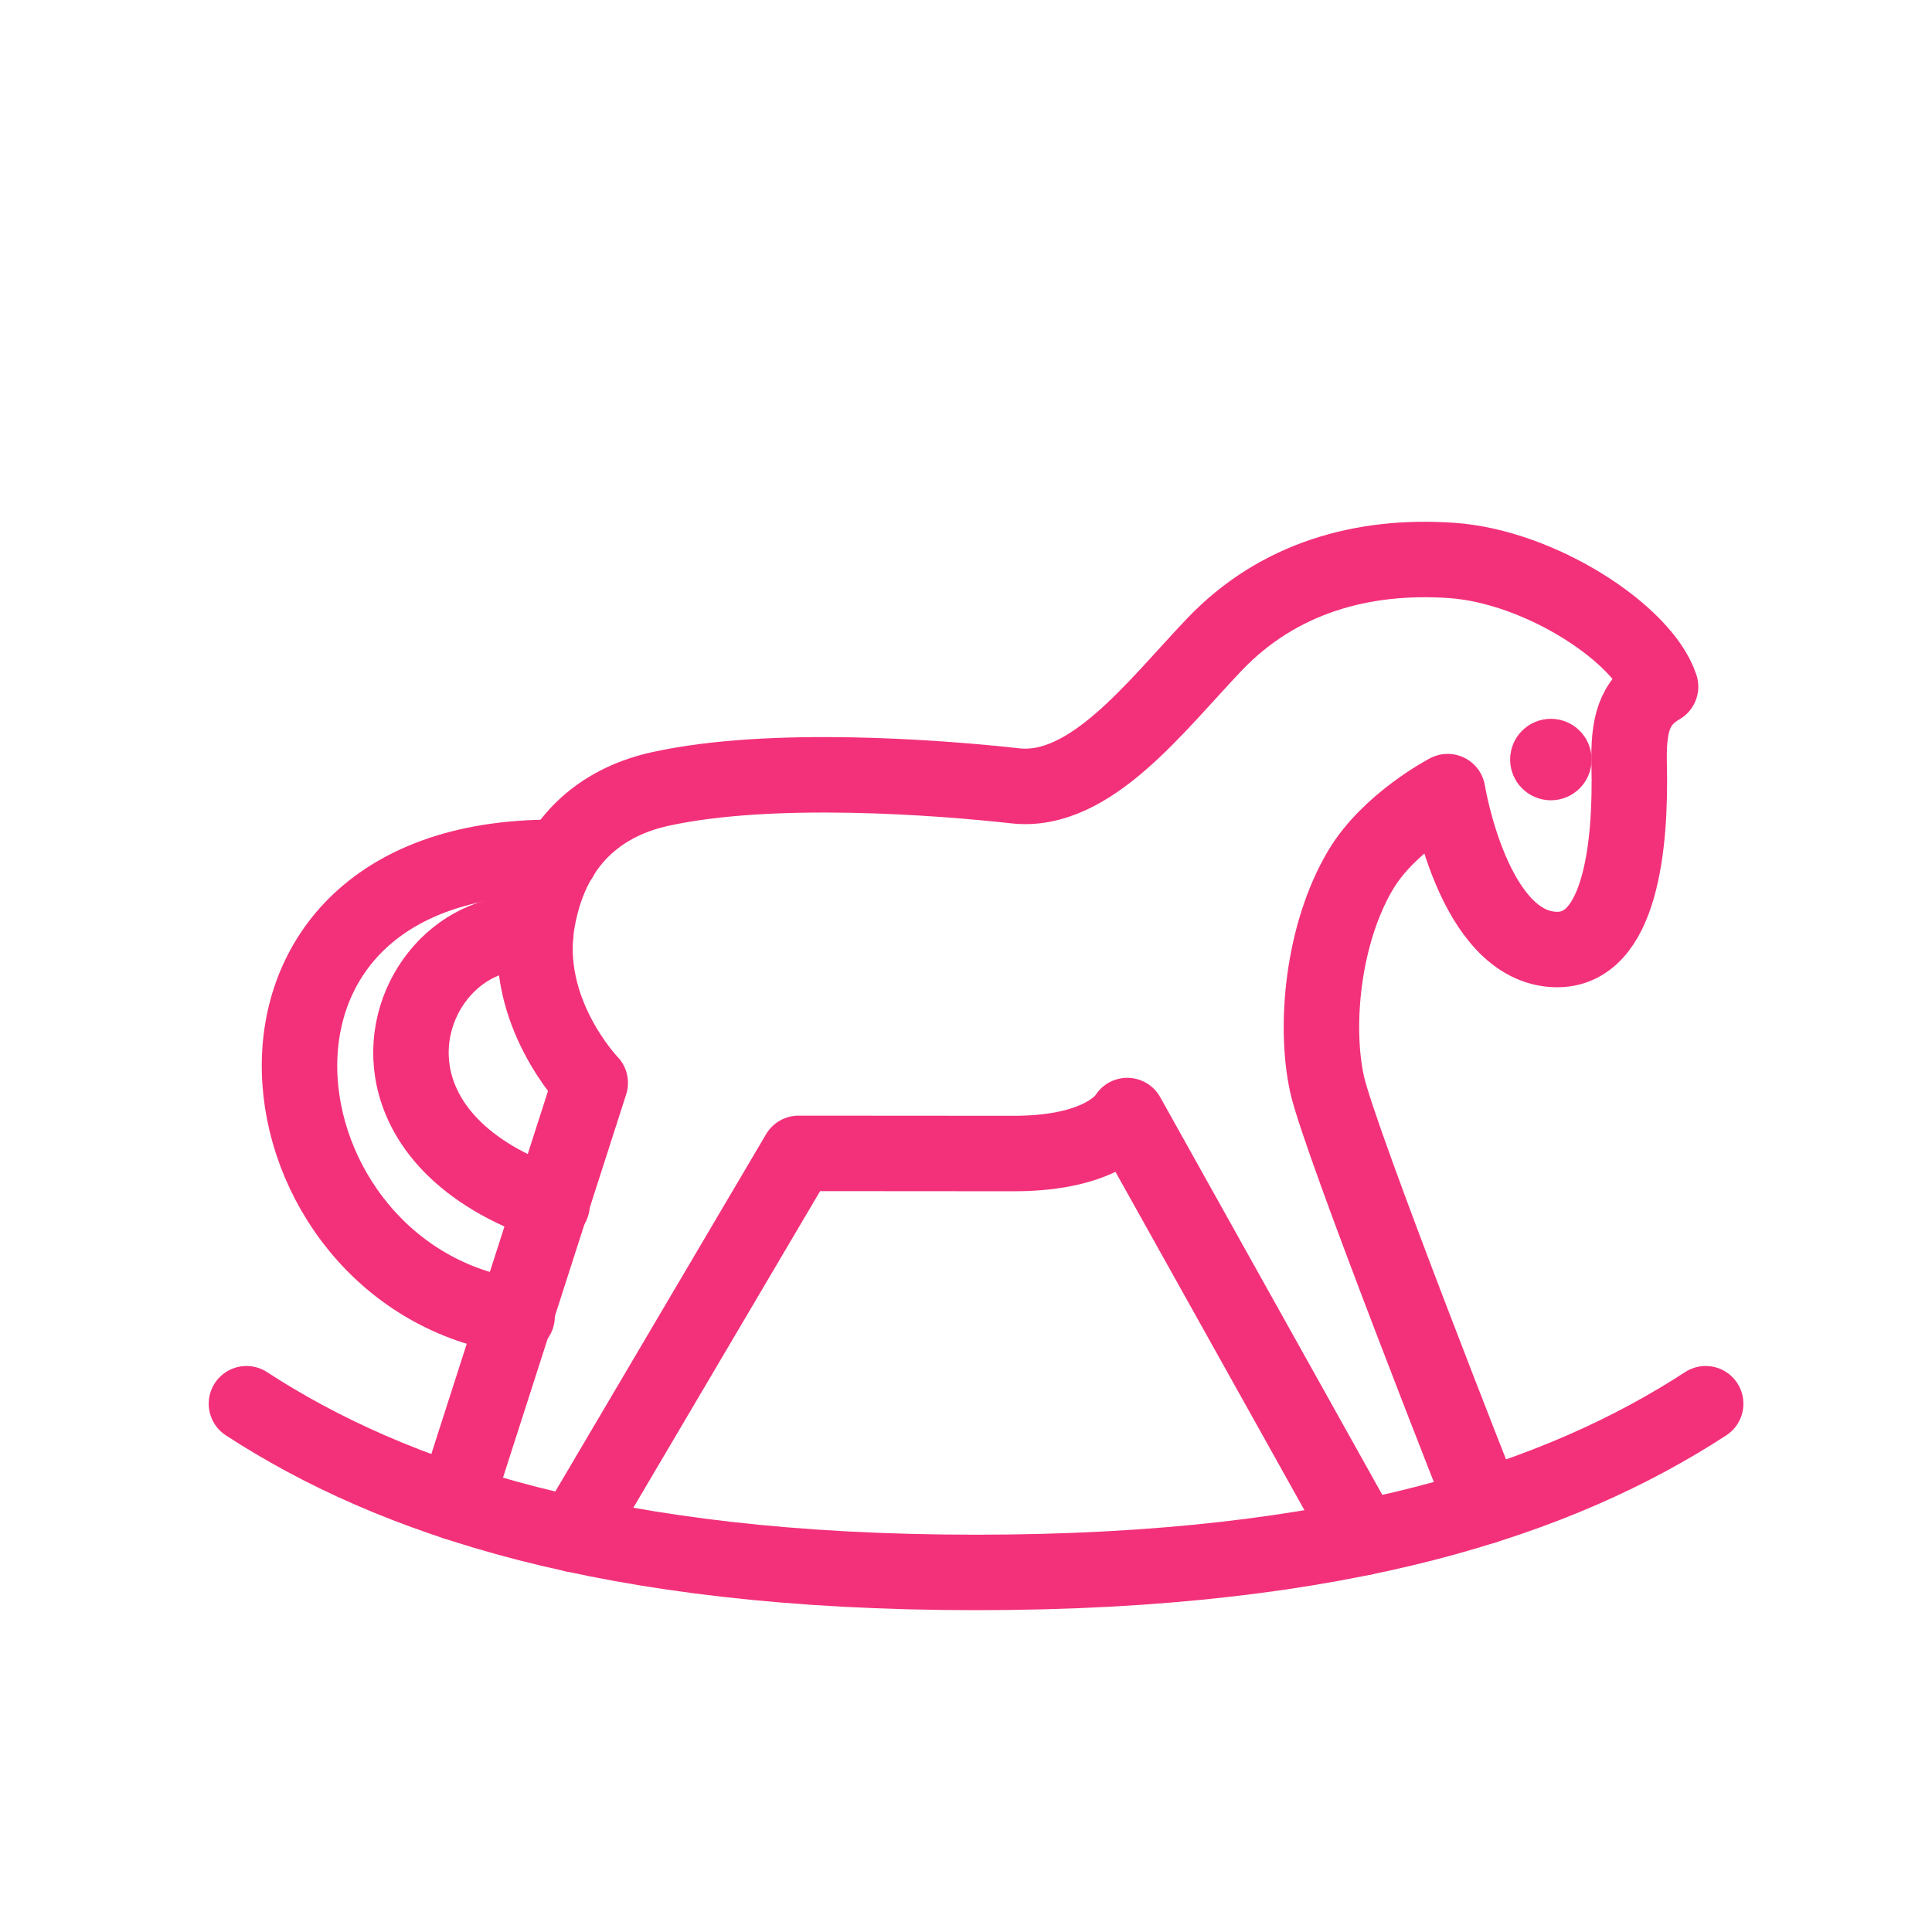
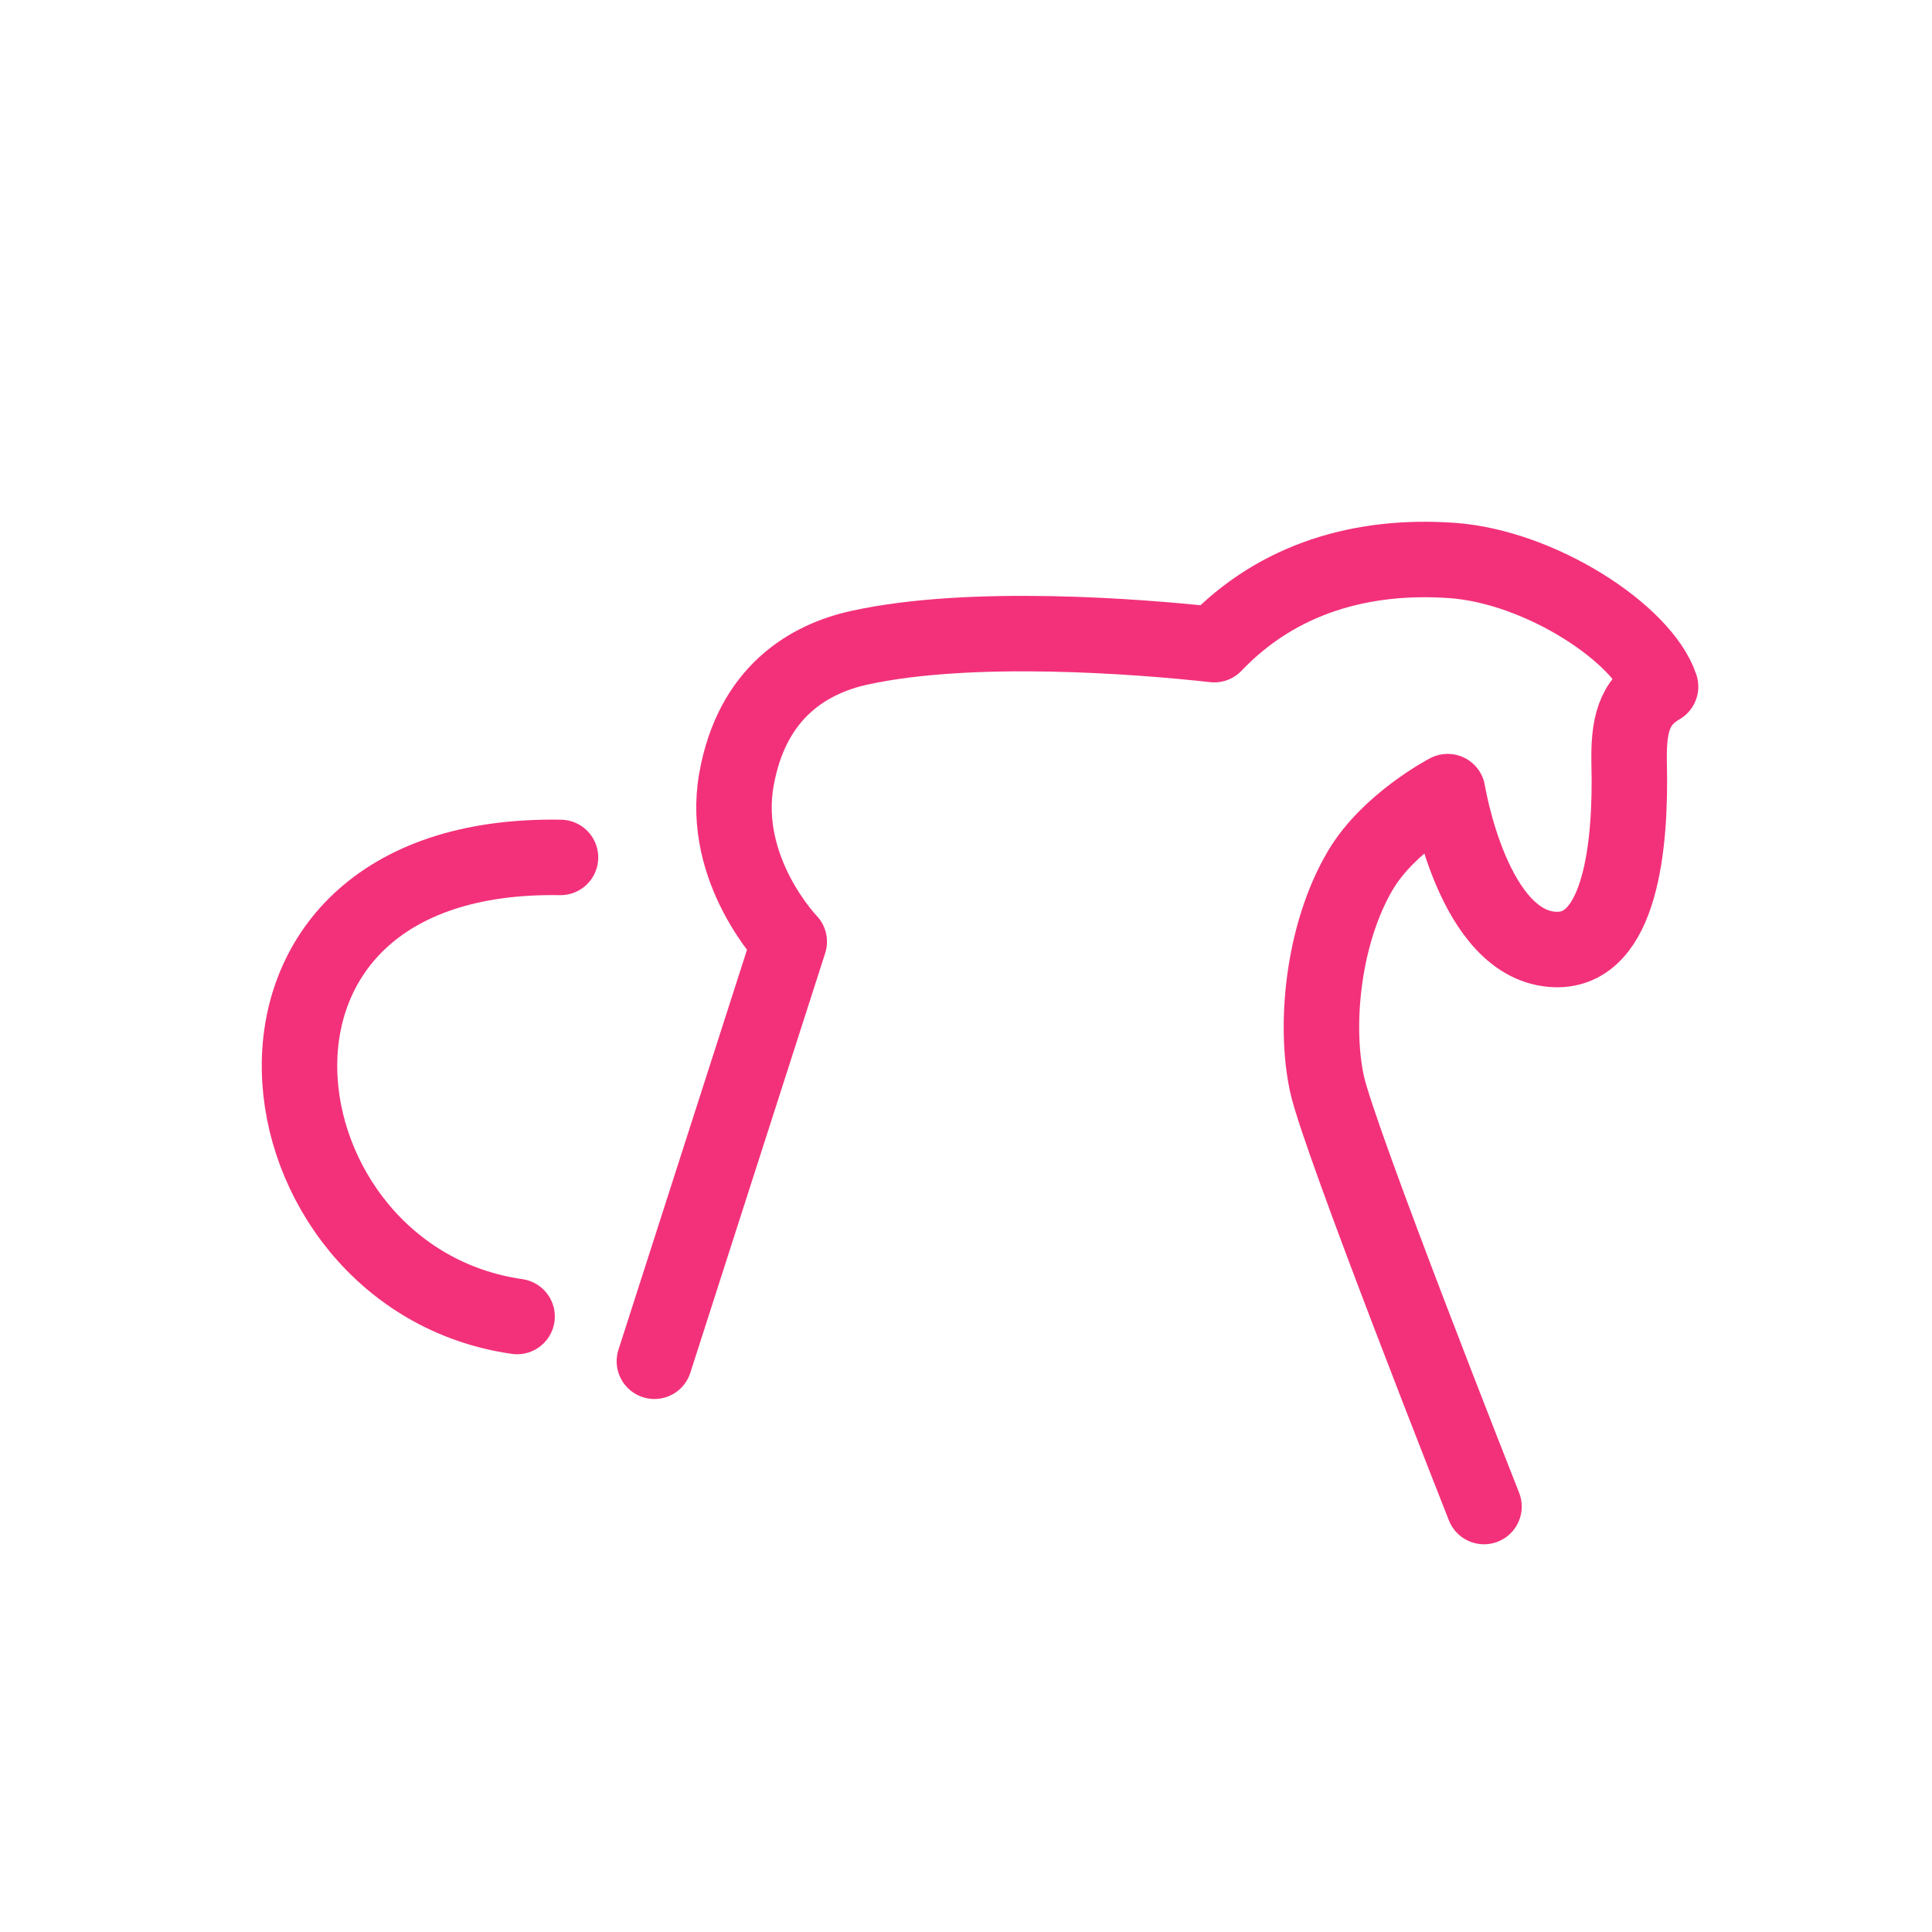
<svg xmlns="http://www.w3.org/2000/svg" width="128" height="128">
  <g>
    <title>background</title>
-     <rect fill="none" id="canvas_background" height="402" width="582" y="-1" x="-1" />
  </g>
  <g>
    <title stroke="#f3317a">Layer 1</title>
-     <path id="svg_1" stroke-width="5" stroke-miterlimit="10" stroke-linejoin="round" stroke-linecap="round" stroke="#f3317a" fill="none" d="m38.014,101.661l14.893,-25.247c0,0 8.111,0.01 14.267,0.01s7.509,-2.516 7.509,-2.516l15.619,27.966" />
-     <path id="svg_2" stroke-width="5" stroke-miterlimit="10" stroke-linejoin="round" stroke-linecap="round" stroke="#f3317a" fill="none" d="m98.319,99.812c0,0 -9.587,-24.257 -10.401,-27.992c-0.851,-3.904 -0.276,-9.946 2.205,-14.15c1.88,-3.187 5.789,-5.223 5.789,-5.223s1.663,10.331 7.167,10.461c4.308,0.103 4.984,-6.957 4.858,-12.225c-0.062,-2.599 0.276,-4.145 2.08,-5.19c-1.148,-3.49 -7.949,-7.949 -13.83,-8.361s-11.51,1.137 -15.738,5.577c-3.908,4.103 -8.222,9.907 -13.184,9.355c-4.963,-0.551 -16.113,-1.421 -23.519,0.208c-3.337,0.734 -7.105,2.916 -8.139,8.728c-1.073,6.028 3.498,10.744 3.498,10.744l-8.934,27.798" />
-     <path id="svg_3" stroke-width="5" stroke-miterlimit="10" stroke-linejoin="round" stroke-linecap="round" stroke="#f3317a" fill="none" d="m16.327,93.001c9.604,6.249 23.916,11.177 48.339,11.177s38.735,-4.928 48.339,-11.177" />
+     <path id="svg_2" stroke-width="5" stroke-miterlimit="10" stroke-linejoin="round" stroke-linecap="round" stroke="#f3317a" fill="none" d="m98.319,99.812c0,0 -9.587,-24.257 -10.401,-27.992c-0.851,-3.904 -0.276,-9.946 2.205,-14.15c1.88,-3.187 5.789,-5.223 5.789,-5.223s1.663,10.331 7.167,10.461c4.308,0.103 4.984,-6.957 4.858,-12.225c-0.062,-2.599 0.276,-4.145 2.08,-5.19c-1.148,-3.49 -7.949,-7.949 -13.83,-8.361s-11.51,1.137 -15.738,5.577c-4.963,-0.551 -16.113,-1.421 -23.519,0.208c-3.337,0.734 -7.105,2.916 -8.139,8.728c-1.073,6.028 3.498,10.744 3.498,10.744l-8.934,27.798" />
    <path id="svg_4" stroke-width="5" stroke-miterlimit="10" stroke-linejoin="round" stroke-linecap="round" stroke="#f3317a" fill="none" d="m34.258,87.222c-17.702,-2.532 -21.689,-30.84 2.876,-30.415" />
-     <path id="svg_5" stroke-width="5" stroke-miterlimit="10" stroke-linejoin="round" stroke-linecap="round" stroke="#f3317a" fill="none" d="m35.494,61.875c-4.889,-0.621 -8.951,4.115 -8.171,9.107c0.521,3.339 3.206,6.791 9.254,8.836" />
-     <circle stroke="#f3317a" id="svg_6" r="2.199" fill="#f3317a" cy="50.322" cx="102.749" />
  </g>
</svg>